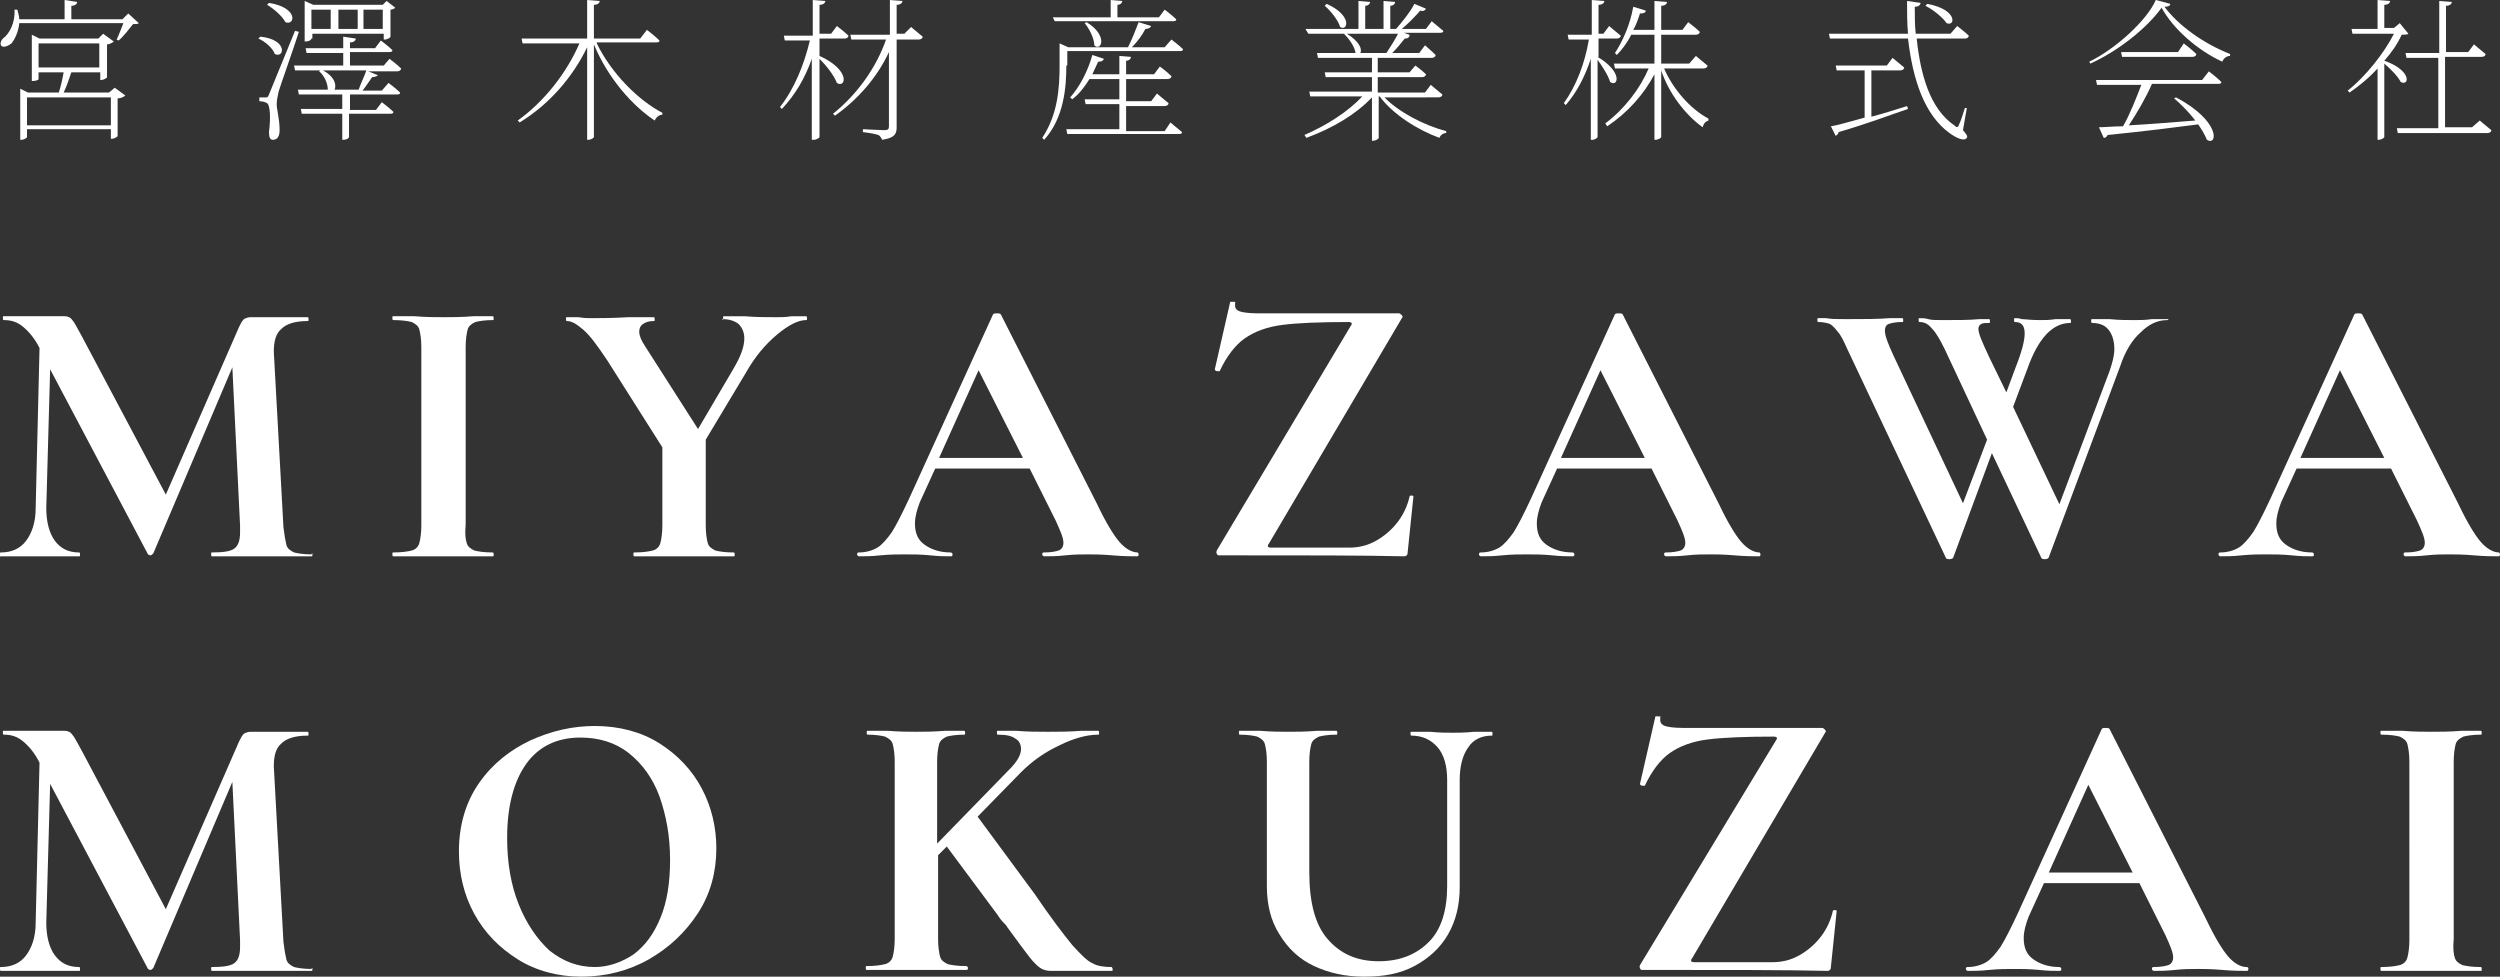
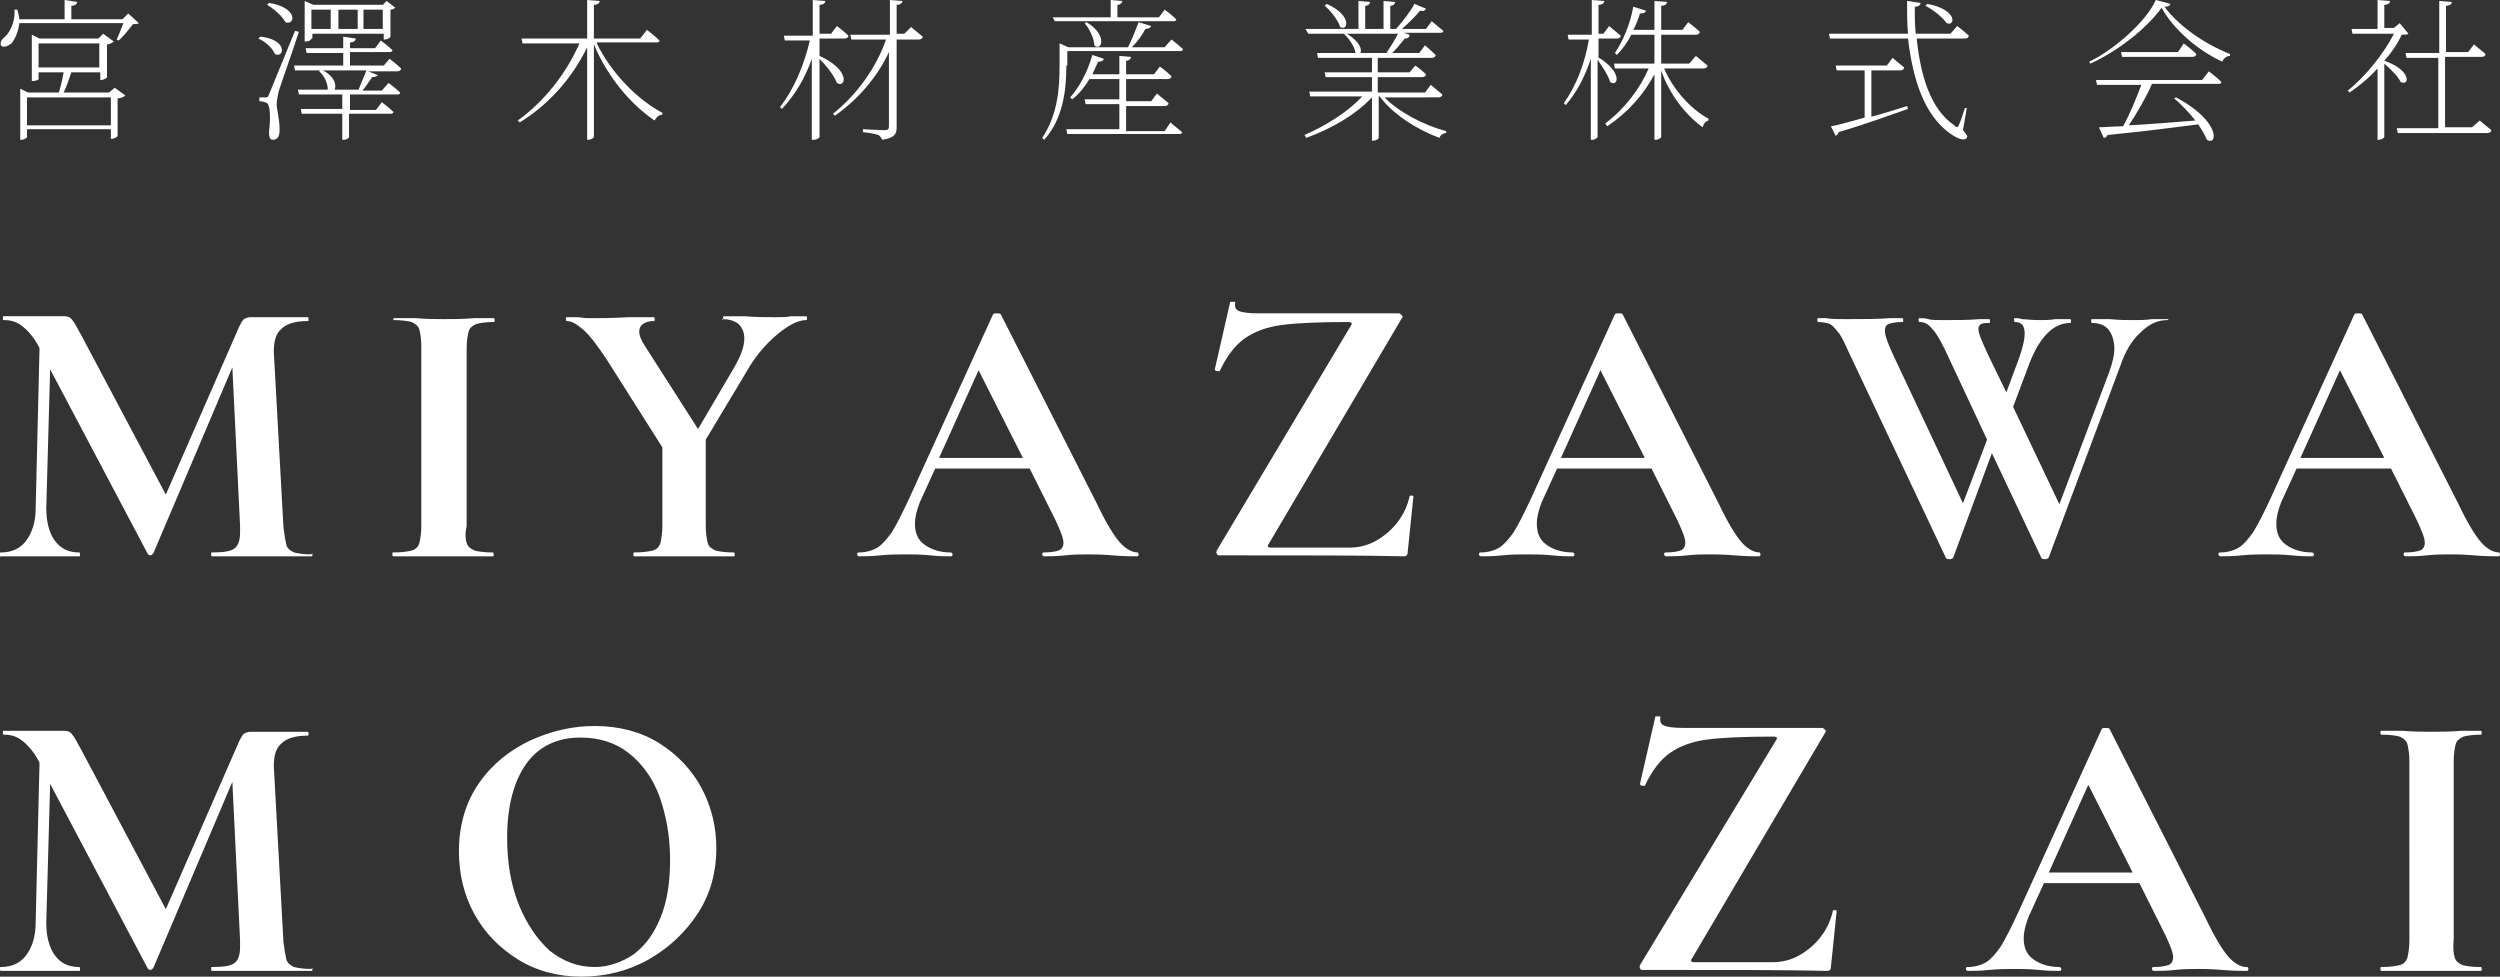
<svg xmlns="http://www.w3.org/2000/svg" version="1.1" id="レイヤー_1" x="0px" y="0px" viewBox="0 0 259.3 101.3" enable-background="new 0 0 259.3 101.3" xml:space="preserve">
  <rect x="0" y="0" width="259.3" height="101.3" fill="#333333" stroke="none" />
  <g>
    <g>
      <path fill="#FFFFFF" d="M14.4,2.4c-0.1,0.1-0.3,0.1-0.6,0.1c-0.4,0.5-1,1.3-1.5,1.7l-0.2-0.1c0.2-0.4,0.5-1.2,0.7-1.7H2    c-0.1,1-0.5,1.7-0.8,2.1C0.8,4.8,0.3,5,0.1,4.7C0,4.5,0.1,4.2,0.3,4c0.7-0.5,1.3-1.7,1.2-3h0.3C1.9,1.4,2,1.7,2,2h4.7V0L8,0.2    c0,0.2-0.2,0.4-0.6,0.4V2h5.3l0.6-0.6L14.4,2.4z M11.9,9.1L13,9.9c-0.1,0.1-0.4,0.3-0.8,0.3v3.9c0,0.1-0.4,0.3-0.6,0.3h-0.1v-1    H2.8v0.8c0,0.1-0.3,0.3-0.6,0.3H2.1V9.2l0.8,0.4h3.2C6.3,9,6.5,8.1,6.6,7.5H4v0.7c0,0.1-0.3,0.2-0.6,0.2H3.3V3.6L4.1,4h6.1    l0.5-0.5l1.1,0.8c-0.1,0.1-0.4,0.3-0.7,0.3V8c0,0.1-0.4,0.3-0.6,0.3h-0.1V7.5H7.4C7.2,8.1,6.9,9,6.6,9.6h4.7L11.9,9.1z M11.5,13    v-2.9H2.8V13H11.5z M4,7h6.3V4.5H4V7z" />
      <path fill="#FFFFFF" d="M27,3.8c2.9,0.3,2.5,2.3,1.5,1.8c-0.2-0.6-1-1.3-1.7-1.6L27,3.8z M31,3.3c-0.6,1.9-1.9,5.5-2.1,6.2    c-0.1,0.5-0.2,0.9-0.2,1.3c0,0.6,0.3,1.5,0.3,2.7c0,0.6-0.2,1-0.7,1c-0.3,0-0.4-0.3-0.4-0.8c0.2-1.6,0.1-2.8-0.2-3    c-0.2-0.1-0.4-0.2-0.8-0.2v-0.4h0.7c0.1,0,0.2,0,0.3-0.3c0.2-0.5,0.2-0.5,2.7-6.6L31,3.3z M27.9,0.3c3.1,0.5,2.7,2.4,1.7,2    c-0.3-0.6-1.2-1.4-1.9-1.8L27.9,0.3z M40.4,6.1c0,0,0.8,0.6,1.2,1c0,0.2-0.2,0.3-0.4,0.3h-3l1,0.4C39.1,7.9,38.9,8,38.6,8    c-0.3,0.4-0.6,0.9-1,1.4h2l0.7-0.8c0,0,0.8,0.6,1.2,1c0,0.2-0.2,0.2-0.4,0.2h-4.8v1.6h2.7l0.6-0.8c0,0,0.8,0.6,1.2,1    c0,0.2-0.2,0.2-0.4,0.2h-4.2v2.4c0,0.1-0.2,0.3-0.6,0.3h-0.1v-2.7h-4.2l-0.1-0.5h4.3V9.8H31l-0.1-0.5H34c0-0.7-0.4-1.5-0.9-1.9    l0.1-0.1h-2.6l-0.1-0.5h5.1V5.5h-3.8L31.7,5h3.9V3.8L36.9,4c0,0.2-0.2,0.4-0.6,0.4V5h2.6l0.6-0.8c0,0,0.8,0.6,1.2,1    c0,0.2-0.2,0.2-0.4,0.2h-4v1.4h3.5L40.4,6.1z M32.3,4c0,0.1-0.2,0.3-0.6,0.3h-0.1V0.1l0.9,0.4h7.2l0.4-0.4L41,0.8    c-0.1,0.1-0.3,0.2-0.5,0.2v2.8c0,0.1-0.3,0.3-0.6,0.3h-0.1V3.5h-7.4V4z M32.3,1v2h2V1H32.3z M37.2,9.3c0.2-0.6,0.6-1.4,0.8-2h-4.5    c1.3,0.7,1.4,1.6,1.2,2H37.2z M35.1,1v2h2V1H35.1z M37.7,1v2h2V1H37.7z" />
      <path fill="#FFFFFF" d="M61.9,4.5c1.5,3.1,4.3,5.9,6.8,7.2l0,0.2c-0.3,0-0.6,0.2-0.8,0.6C65.5,10.9,63,8,61.6,4.6v9.6    c0,0.1-0.3,0.3-0.6,0.3h-0.1V4.9c-1.5,3.1-3.9,5.9-7,7.8l-0.2-0.2c2.8-2,5.1-5,6.4-8h-5.9L54.1,4h6.8V0l1.3,0.1    c0,0.2-0.2,0.4-0.6,0.4V4h4.8l0.7-0.9c0,0,0.8,0.6,1.3,1.1c0,0.2-0.2,0.2-0.4,0.2H61.9z" />
      <path fill="#FFFFFF" d="M85,5.8c3.3,1.5,2.7,3.4,1.8,2.8c-0.3-0.8-1.1-1.8-1.8-2.5v8.1c0,0.1-0.3,0.3-0.6,0.3h-0.2V6.1    c-0.7,2-1.7,3.7-3.1,5.2l-0.2-0.2c1.5-1.9,2.5-4.4,3.1-6.9h-2.6l-0.1-0.5h3V0l1.3,0.1c0,0.2-0.2,0.4-0.6,0.4v3h1.2l0.6-0.8    c0,0,0.8,0.6,1.2,1c0,0.2-0.2,0.3-0.4,0.3H85V5.8z M94.5,2.8c0,0,0.7,0.6,1.2,1c0,0.2-0.2,0.3-0.4,0.3H93v9.1    c0,0.7-0.2,1.1-1.5,1.3c-0.1-0.2-0.2-0.4-0.4-0.5c-0.3-0.1-0.8-0.2-1.6-0.3v-0.3c0,0,1.9,0.1,2.2,0.1c0.4,0,0.5-0.1,0.5-0.4V5.4    c-1.2,2.6-3.2,4.9-5.6,6.6l-0.2-0.2c2.5-2,4.5-4.8,5.5-7.7h-3.6l-0.1-0.5h4.1V0l1.3,0.1c0,0.2-0.2,0.4-0.6,0.4v3h0.8L94.5,2.8z" />
      <path fill="#FFFFFF" d="M110.6,6.8c0,2.1-0.2,5.4-2.3,7.7l-0.2-0.2c1.6-2.4,1.8-5.1,1.8-7.5V4.5l0.9,0.4h-0.2v0h6.4    c0.4-0.8,0.8-1.8,1.1-2.6l1.3,0.4c-0.1,0.2-0.3,0.3-0.6,0.3c-0.3,0.6-0.8,1.3-1.4,1.9h3.4l0.7-0.8c0,0,0.8,0.6,1.2,1    c0,0.2-0.2,0.2-0.4,0.2h-11.6V6.8z M109.2,1.8h6V0l1.2,0.1c0,0.2-0.2,0.4-0.5,0.4v1.3h4.3l0.6-0.8c0,0,0.8,0.6,1.2,1    c0,0.2-0.2,0.2-0.4,0.2h-12.2L109.2,1.8z M121.4,12.7c0,0,0.7,0.6,1.2,1c0,0.2-0.2,0.2-0.4,0.2h-11.5l-0.1-0.5h5.5v-2.6h-3.5    l-0.1-0.5h3.6V8.2h-3.1c-0.5,0.8-1.1,1.6-1.8,2.1l-0.2-0.2c0.9-1,1.8-2.6,2.3-4.4l1.2,0.4c-0.1,0.2-0.2,0.3-0.6,0.3    c-0.2,0.4-0.4,0.9-0.6,1.3h2.8V5.8l1.2,0.1c0,0.2-0.2,0.4-0.5,0.4v1.4h2.9l0.6-0.8c0,0,0.7,0.5,1.2,1c0,0.2-0.2,0.3-0.4,0.3h-4.3    v2.3h2.6l0.6-0.8c0,0,0.7,0.6,1.2,1c0,0.2-0.2,0.3-0.4,0.3h-4v2.6h4L121.4,12.7z M112.7,2.3c2.3,1.4,1.5,3.1,0.8,2.4    c0-0.7-0.5-1.7-1-2.3L112.7,2.3z" />
      <path fill="#FFFFFF" d="M143.5,10c1.5,1.6,4.2,3,6.5,3.6l0,0.2c-0.3,0-0.6,0.2-0.7,0.5c-2.2-0.8-4.8-2.4-6.2-4.3h-0.1v4.3    c0,0.1-0.3,0.3-0.6,0.3h-0.1v-4.5c-1.7,1.8-4.1,3.2-6.8,4.2l-0.2-0.3c2.3-1,4.5-2.4,6-4h-5.4l-0.1-0.5h6.5V8h-4.8l-0.1-0.5h4.9V6    h-5.6l-0.1-0.5h4c-0.1-0.7-0.7-1.5-1.2-2h-3.7L135.4,3h5.5V0.1l1.2,0.1c0,0.2-0.2,0.4-0.5,0.4V3h1.9V0.1l1.2,0.1    c0,0.2-0.2,0.4-0.5,0.4V3h0.6c0.7-0.8,1.5-1.8,1.9-2.6l1.2,0.5c-0.1,0.2-0.3,0.3-0.6,0.2c-0.5,0.6-1.2,1.3-1.9,1.9h2.5l0.6-0.8    c0,0,0.7,0.6,1.2,1c0,0.2-0.2,0.2-0.4,0.2h-3.7l0.6,0.2C146.2,3.9,146,4,145.7,4c-0.4,0.5-0.8,1-1.3,1.5h2.8l0.6-0.8    c0,0,0.7,0.6,1.1,1c0,0.2-0.2,0.3-0.4,0.3h-5.6v1.5h3.3l0.6-0.7c0,0,0.7,0.5,1.1,0.9c0,0.2-0.2,0.3-0.4,0.3h-4.6v1.6h4.9l0.6-0.8    c0,0,0.7,0.6,1.2,1c0,0.2-0.2,0.3-0.4,0.3H143.5z M137.6,0.4c2.7,1.2,2.2,2.9,1.4,2.4c-0.2-0.7-1-1.7-1.6-2.2L137.6,0.4z     M139.7,3.5c1.3,0.8,1.6,1.6,1.4,2h2.7c0.4-0.6,0.9-1.4,1.2-2H139.7z" />
      <path fill="#FFFFFF" d="M165.7,5.9c2.7,1.6,2.1,3.2,1.3,2.6c-0.2-0.7-0.8-1.6-1.3-2.3v8c0,0.1-0.3,0.3-0.5,0.3H165V6.1    c-0.6,1.8-1.4,3.4-2.6,4.8l-0.2-0.2c1.3-1.8,2.2-4.2,2.6-6.6h-2.1l-0.1-0.5h2.5V0l1.3,0.1c0,0.2-0.2,0.4-0.6,0.4v3h0.5l0.6-0.8    c0,0,0.7,0.6,1.2,1c0,0.2-0.2,0.3-0.4,0.3h-1.9V5.9z M172.6,7.1c0.9,2.1,2.7,4.2,4.6,5.2l0,0.2c-0.3,0.1-0.5,0.3-0.6,0.7    c-1.8-1.3-3.5-3.5-4.3-5.9v6.9c0,0.1-0.3,0.3-0.6,0.3h-0.1V7.7c-1.1,2.1-2.8,4-4.9,5.4l-0.2-0.3c2-1.5,3.6-3.6,4.5-5.7h-3.5    l-0.1-0.5h4.2v-3h-2.4c-0.4,0.8-1,1.6-1.5,2.1l-0.2-0.2c0.8-1.2,1.6-3,1.9-4.8l1.3,0.4c0,0.2-0.2,0.3-0.6,0.3    c-0.2,0.6-0.4,1.2-0.7,1.7h2.2V0.1l1.3,0.1c0,0.2-0.2,0.4-0.6,0.4v2.5h2.2l0.6-0.8c0,0,0.8,0.6,1.2,1c0,0.2-0.2,0.3-0.4,0.3h-3.6    v3h2.9l0.7-0.8c0,0,0.7,0.6,1.2,1c0,0.2-0.2,0.3-0.4,0.3H172.6z" />
      <path fill="#FFFFFF" d="M203.6,13.5c0.4,0.5,0.5,0.6,0.4,0.8c-0.3,0.4-1.1,0-1.8-0.5c-2.6-1.9-3.8-5.5-4.3-9.8h-8.1l-0.1-0.5h8.2    c-0.1-1.1-0.1-2.2-0.1-3.4l1.4,0.2c0,0.2-0.2,0.4-0.6,0.4c0,0.9,0,1.9,0.1,2.8h3.6l0.7-0.8c0,0,0.8,0.6,1.2,1    c0,0.2-0.2,0.3-0.4,0.3h-5c0.4,3.8,1.4,7.3,3.9,9c0.3,0.3,0.4,0.2,0.5-0.1c0.2-0.4,0.4-1.1,0.6-1.7l0.2,0L203.6,13.5z M194.1,12.1    c1.2-0.3,2.4-0.7,3.7-1.1l0.1,0.3c-1.8,0.6-4.1,1.5-7.2,2.4c0,0.2-0.2,0.3-0.3,0.4l-0.5-1c0.7-0.1,2-0.5,3.5-0.9V7.3h-2.9    l-0.1-0.5h5.3l0.6-0.8c0,0,0.7,0.6,1.2,1c0,0.2-0.2,0.3-0.4,0.3h-3V12.1z M199.9,0.4c3.2,0.6,2.9,2.4,2,2    c-0.4-0.6-1.4-1.4-2.2-1.8L199.9,0.4z" />
      <path fill="#FFFFFF" d="M225.1,0.4c0,0.2-0.2,0.3-0.6,0.3c1.4,1.9,4,3.8,6.8,4.9l0,0.2c-0.4,0-0.7,0.3-0.8,0.6    c-2.6-1.2-5.1-3.4-6.3-5.6c-1.5,2.1-4.5,4.5-7.4,5.8l-0.1-0.2c2.7-1.3,6-4.3,6.9-6.4L225.1,0.4z M229.1,7.4c0,0,0.8,0.6,1.3,1.1    c0,0.2-0.2,0.2-0.4,0.2h-6.8c-0.6,1.4-1.6,3.1-2.4,4.3c1.9-0.1,4.4-0.3,6.9-0.5c-0.7-0.9-1.5-1.7-2.2-2.3l0.2-0.1    c4.7,2.5,4.3,5.1,3.2,4.4c-0.2-0.5-0.5-1-0.9-1.6c-2.3,0.3-5.4,0.7-9.4,1.1c-0.1,0.2-0.2,0.3-0.4,0.3l-0.5-1.1    c0.6,0,1.5-0.1,2.5-0.1c0.7-1.2,1.4-3,1.9-4.3h-4.6l-0.1-0.5h11L229.1,7.4z M226.5,4.5c0,0,0.8,0.6,1.3,1.1c0,0.2-0.2,0.3-0.4,0.3    h-7.3l-0.1-0.5h5.9L226.5,4.5z" />
      <path fill="#FFFFFF" d="M249.8,3.5c-0.1,0.1-0.4,0.1-0.7,0.1c-0.4,0.9-1,1.8-1.8,2.7c2.9,1,2.6,2.7,1.7,2.2    c-0.3-0.6-1-1.3-1.7-1.9v7.6c0,0.1-0.3,0.3-0.6,0.3h-0.1V7.1c-0.9,1-1.9,1.8-2.9,2.5l-0.2-0.2c1.8-1.4,3.8-3.9,4.8-5.9H244    l-0.1-0.5h2.7v-3l1.3,0.1c0,0.2-0.2,0.4-0.6,0.4v2.4h1l0.6-0.5L249.8,3.5z M257.2,12.5c0,0,0.7,0.6,1.2,1c0,0.2-0.2,0.3-0.4,0.3    h-9.3l-0.1-0.5h4.3V6h-3.3l-0.1-0.5h3.5V0.1l1.3,0.1c0,0.2-0.2,0.4-0.6,0.4v4.8h2.3l0.6-0.8c0,0,0.7,0.6,1.2,1    c0,0.2-0.2,0.3-0.4,0.3h-3.8v7.3h2.8L257.2,12.5z" />
    </g>
    <g>
      <g>
        <path fill="#FFFFFF" d="M32.4,57.5c0,0.2,0,0.2-0.1,0.2c-0.9,0-1.6,0-2.2,0l-3,0l-3,0c-0.5,0-1.2,0-2.1,0c-0.1,0-0.1-0.1-0.1-0.2     c0-0.2,0-0.2,0.1-0.2c1.1,0,1.9-0.1,2.3-0.4c0.4-0.3,0.6-0.8,0.6-1.7l0-0.7l-0.8-16.4l-8.2,19.3c-0.1,0.1-0.2,0.2-0.3,0.2     s-0.3-0.1-0.3-0.2L5.2,38.3L4.8,52.7c0,1.4,0.3,2.6,0.9,3.4c0.6,0.8,1.4,1.2,2.5,1.2c0.1,0,0.1,0.1,0.1,0.2c0,0.2,0,0.2-0.1,0.2     c-0.7,0-1.3,0-1.7,0l-2.2,0l-2.5,0c-0.4,0-1,0-1.7,0C0,57.8,0,57.7,0,57.5c0-0.2,0-0.2,0.1-0.2c1.1,0,2-0.4,2.6-1.2     c0.6-0.8,1-1.9,1-3.4l0.4-16.6l0,0c-0.5-1-1.1-1.7-1.7-2.2c-0.6-0.5-1.2-0.7-2-0.7c-0.1,0-0.1-0.1-0.1-0.2c0-0.2,0-0.2,0.1-0.2     l1.9,0c0.4,0,0.9,0,1.4,0l2.1,0c0.2,0,0.5,0,0.9,0c0.3,0,0.6,0.1,0.8,0.4c0.2,0.2,0.5,0.8,1,1.7l8.7,16.4l7.6-17.4     c0.2-0.4,0.3-0.6,0.5-0.8c0.2-0.1,0.4-0.2,0.7-0.2c0.2,0,0.5,0,0.8,0c0.3,0,0.7,0,1.1,0l2.4,0c0.4,0,0.9,0,1.6,0     c0.1,0,0.1,0.1,0.1,0.2c0,0.2,0,0.2-0.1,0.2c-1.3,0-2.2,0.3-2.7,0.8c-0.6,0.5-0.8,1.3-0.8,2.4l1,18.2c0.1,0.8,0.2,1.4,0.3,1.8     c0.1,0.4,0.4,0.6,0.8,0.8c0.4,0.1,1,0.2,1.8,0.2C32.4,57.3,32.4,57.4,32.4,57.5z" />
-         <path fill="#FFFFFF" d="M48.4,56.3c0.1,0.4,0.4,0.6,0.8,0.8c0.4,0.1,1,0.2,1.9,0.2c0.1,0,0.1,0.1,0.1,0.2c0,0.2,0,0.2-0.1,0.2     c-0.9,0-1.6,0-2.1,0l-3,0l-3,0c-0.5,0-1.3,0-2.2,0c-0.1,0-0.1-0.1-0.1-0.2c0-0.2,0-0.2,0.1-0.2c0.9,0,1.5-0.1,1.9-0.2     c0.4-0.1,0.7-0.4,0.8-0.8c0.1-0.4,0.2-1,0.2-1.8V36c0-0.8-0.1-1.4-0.2-1.8c-0.1-0.4-0.4-0.6-0.8-0.8c-0.4-0.1-1-0.2-1.9-0.2     c-0.1,0-0.1-0.1-0.1-0.2c0-0.2,0-0.2,0.1-0.2l2.2,0c1.2,0.1,2.2,0.1,3,0.1c0.8,0,1.9,0,3.1-0.1l2,0c0.1,0,0.1,0.1,0.1,0.2     c0,0.2,0,0.2-0.1,0.2c-0.8,0-1.4,0.1-1.8,0.2c-0.4,0.2-0.7,0.4-0.8,0.8c-0.1,0.4-0.2,1-0.2,1.8v18.4C48.2,55.4,48.3,56,48.4,56.3     z" />
+         <path fill="#FFFFFF" d="M48.4,56.3c0.1,0.4,0.4,0.6,0.8,0.8c0.4,0.1,1,0.2,1.9,0.2c0.1,0,0.1,0.1,0.1,0.2c0,0.2,0,0.2-0.1,0.2     c-0.9,0-1.6,0-2.1,0l-3,0l-3,0c-0.5,0-1.3,0-2.2,0c-0.1,0-0.1-0.1-0.1-0.2c0-0.2,0-0.2,0.1-0.2c0.9,0,1.5-0.1,1.9-0.2     c0.4-0.1,0.7-0.4,0.8-0.8c0.1-0.4,0.2-1,0.2-1.8V36c0-0.8-0.1-1.4-0.2-1.8c-0.1-0.4-0.4-0.6-0.8-0.8c-0.4-0.1-1-0.2-1.9-0.2     c0-0.2,0-0.2,0.1-0.2l2.2,0c1.2,0.1,2.2,0.1,3,0.1c0.8,0,1.9,0,3.1-0.1l2,0c0.1,0,0.1,0.1,0.1,0.2     c0,0.2,0,0.2-0.1,0.2c-0.8,0-1.4,0.1-1.8,0.2c-0.4,0.2-0.7,0.4-0.8,0.8c-0.1,0.4-0.2,1-0.2,1.8v18.4C48.2,55.4,48.3,56,48.4,56.3     z" />
        <path fill="#FFFFFF" d="M83.7,33c0,0.2,0,0.2-0.1,0.2c-0.8,0-1.8,0.5-3,1.5c-1.2,1-2.3,2.3-3.2,3.9l-4.2,7v8.9     c0,0.8,0.1,1.4,0.2,1.8c0.1,0.4,0.4,0.6,0.8,0.8c0.4,0.1,1,0.2,1.9,0.2c0.1,0,0.1,0.1,0.1,0.2c0,0.2,0,0.2-0.1,0.2     c-0.9,0-1.6,0-2.1,0l-3,0l-3,0c-0.5,0-1.3,0-2.2,0c-0.1,0-0.1-0.1-0.1-0.2c0-0.2,0-0.2,0.1-0.2c0.9,0,1.5-0.1,1.9-0.2     c0.4-0.1,0.7-0.4,0.8-0.8c0.1-0.4,0.2-1,0.2-1.8v-8.1L63,37.4c-1-1.5-1.8-2.6-2.5-3.2c-0.7-0.6-1.2-0.9-1.7-0.9     c-0.1,0-0.1-0.1-0.1-0.2c0-0.2,0-0.2,0.1-0.2l1.2,0c0.6,0.1,1,0.1,1.2,0.1c0.9,0,2.3,0,4-0.1l2.6,0c0.1,0,0.1,0.1,0.1,0.2     c0,0.2,0,0.2-0.1,0.2c-0.5,0-0.8,0.1-1.1,0.3c-0.3,0.2-0.4,0.5-0.4,0.8c0,0.4,0.2,0.9,0.6,1.5l5.5,8.6l3.7-6.3     c0.7-1.2,1.1-2.2,1.1-3.1c0-0.6-0.2-1.1-0.6-1.5c-0.4-0.3-0.9-0.5-1.7-0.5C75,33.3,75,33.2,75,33c0-0.2,0-0.2,0.1-0.2l2.1,0     c1.2,0.1,2.3,0.1,3.3,0.1c0.5,0,1,0,1.6-0.1l1.5,0C83.7,32.8,83.7,32.9,83.7,33z" />
        <path fill="#FFFFFF" d="M118.1,57.5c0,0.2-0.1,0.2-0.2,0.2c-0.5,0-1.4,0-2.5-0.1c-1.2-0.1-2-0.1-2.5-0.1c-0.7,0-1.5,0-2.4,0.1     c-0.9,0.1-1.6,0.1-2.2,0.1c-0.1,0-0.2-0.1-0.2-0.2c0-0.2,0.1-0.2,0.2-0.2c0.7,0,1.2-0.1,1.5-0.2c0.3-0.1,0.5-0.4,0.5-0.8     c0-0.5-0.3-1.2-0.8-2.3l-2.7-5.4h-9.8l-1.6,3.5c-0.3,0.8-0.5,1.5-0.5,2.2c0,1,0.3,1.7,1,2.2c0.7,0.5,1.6,0.8,2.7,0.8     c0.1,0,0.2,0.1,0.2,0.2c0,0.2-0.1,0.2-0.2,0.2c-0.5,0-1.2,0-2.1-0.1c-1-0.1-1.9-0.1-2.6-0.1c-0.7,0-1.6,0-2.6,0.1     c-0.9,0.1-1.6,0.1-2.2,0.1c-0.1,0-0.2-0.1-0.2-0.2c0-0.2,0.1-0.2,0.2-0.2c0.7,0,1.4-0.2,1.9-0.5c0.5-0.3,1-0.9,1.5-1.6     c0.5-0.8,1.1-2,1.8-3.5l8.7-19.1c0.1-0.1,0.2-0.1,0.4-0.1c0.2,0,0.3,0,0.4,0.1l10,19.7c0.9,1.9,1.7,3.2,2.3,3.9     c0.6,0.7,1.3,1.1,1.9,1.1C118,57.3,118.1,57.4,118.1,57.5z M97.4,47.5h8.7l-4.6-9.1L97.4,47.5z" />
        <path fill="#FFFFFF" d="M140.1,33.8c0.1-0.1,0.1-0.2,0.1-0.3c0,0-0.1-0.1-0.3-0.1c-3,0-5.4,0.1-6.9,0.3c-1.6,0.2-2.9,0.7-3.9,1.4     c-1,0.7-1.9,1.9-2.6,3.4c0,0-0.1,0-0.2,0c-0.2,0-0.3-0.1-0.3-0.2l1.6-7c0,0,0.1,0,0.2,0c0.3,0,0.4,0,0.3,0.1c0,0.1,0,0.2,0,0.3     c0,0.3,0.2,0.5,0.5,0.6c0.3,0.1,0.9,0.2,1.9,0.2h14.6c0.1,0,0.2,0.1,0.3,0.2c0.1,0.1,0.1,0.2,0,0.3l-13.8,23.4     c-0.1,0.1-0.1,0.2-0.1,0.3c0,0,0.1,0.1,0.3,0.1h8.1c1,0,1.9-0.2,2.8-0.7c0.9-0.5,1.7-1.2,2.3-2c0.6-0.8,1-1.7,1.2-2.6     c0-0.1,0.1-0.1,0.2-0.1c0.1,0,0.2,0,0.2,0.1l-0.6,5.8c0,0.1,0,0.2-0.1,0.3c-0.1,0.1-0.2,0.1-0.3,0.1c-4-0.1-10.4-0.1-19.2-0.1     c-0.1,0-0.2-0.1-0.2-0.2c-0.1-0.1,0-0.2,0-0.3L140.1,33.8z" />
        <path fill="#FFFFFF" d="M182.6,57.5c0,0.2-0.1,0.2-0.2,0.2c-0.5,0-1.4,0-2.5-0.1c-1.2-0.1-2-0.1-2.5-0.1c-0.7,0-1.5,0-2.4,0.1     c-0.9,0.1-1.6,0.1-2.2,0.1c-0.1,0-0.2-0.1-0.2-0.2c0-0.2,0.1-0.2,0.2-0.2c0.7,0,1.2-0.1,1.5-0.2c0.3-0.1,0.5-0.4,0.5-0.8     c0-0.5-0.3-1.2-0.8-2.3l-2.7-5.4h-9.8l-1.6,3.5c-0.3,0.8-0.5,1.5-0.5,2.2c0,1,0.3,1.7,1,2.2c0.7,0.5,1.6,0.8,2.7,0.8     c0.1,0,0.2,0.1,0.2,0.2c0,0.2-0.1,0.2-0.2,0.2c-0.5,0-1.2,0-2.1-0.1c-1-0.1-1.9-0.1-2.6-0.1c-0.7,0-1.6,0-2.6,0.1     c-0.9,0.1-1.6,0.1-2.2,0.1c-0.1,0-0.2-0.1-0.2-0.2c0-0.2,0.1-0.2,0.2-0.2c0.7,0,1.4-0.2,1.9-0.5c0.5-0.3,1-0.9,1.5-1.6     c0.5-0.8,1.1-2,1.8-3.5l8.7-19.1c0.1-0.1,0.2-0.1,0.4-0.1c0.2,0,0.3,0,0.4,0.1l10,19.7c0.9,1.9,1.7,3.2,2.3,3.9     c0.6,0.7,1.3,1.1,1.9,1.1C182.5,57.3,182.6,57.4,182.6,57.5z M161.9,47.5h8.7l-4.6-9.1L161.9,47.5z" />
        <path fill="#FFFFFF" d="M224.9,33c0,0.2,0,0.2-0.1,0.2c-1,0-1.9,0.4-2.8,1.3c-0.9,0.8-1.6,2-2.1,3.5l-7.4,19.8     c0,0.1-0.2,0.2-0.4,0.2c-0.3,0-0.4-0.1-0.4-0.2l-5.1-10.8l-4,10.8c0,0.1-0.2,0.2-0.4,0.2c-0.3,0-0.4-0.1-0.4-0.2l-10.2-21.6     c-0.4-0.9-0.7-1.5-1-1.8c-0.3-0.4-0.5-0.6-0.8-0.8c-0.3-0.1-0.7-0.2-1.2-0.2c-0.1,0-0.1-0.1-0.1-0.2c0-0.2,0-0.2,0.1-0.2     c0.4,0,0.7,0,0.8,0c0.5,0.1,1.2,0.1,2.1,0.1c1.8,0,3.3,0,4.5-0.1c0.3,0,0.8,0,1.3,0c0.1,0,0.1,0.1,0.1,0.2c0,0.2,0,0.2-0.1,0.2     c-0.7,0-1.1,0.1-1.4,0.2c-0.3,0.1-0.4,0.4-0.4,0.7c0,0.5,0.3,1.3,0.9,2.6l7.2,15.3l2.5-6.6l-4.4-9.4c-0.5-1-0.9-1.7-1.3-2.1     c-0.4-0.5-0.8-0.7-1.3-0.7c-0.1,0-0.1-0.1-0.1-0.2c0-0.2,0-0.2,0.1-0.2c0.3,0,0.6,0,0.9,0.1s0.9,0.1,1.5,0.1c1.5,0,2.8,0,3.8-0.1     c0.3,0,0.6,0,1,0c0.1,0,0.1,0.1,0.1,0.2c0,0.2,0,0.2-0.1,0.2c-0.4,0-0.6,0-0.8,0.1c-0.2,0.1-0.3,0.3-0.3,0.5     c0,0.5,0.4,1.4,1.1,2.9l1.8,3.7l1-2.7c0.6-1.5,0.9-2.7,0.9-3.4c0-0.8-0.3-1.2-1-1.2c-0.1,0-0.1-0.1-0.1-0.2c0-0.2,0-0.2,0.1-0.2     c0.2,0,0.4,0,0.7,0.1c0.3,0,0.9,0.1,1.9,0.1c0.5,0,1,0,1.6-0.1l1.5,0c0.1,0,0.1,0.1,0.1,0.2c0,0.2,0,0.2-0.1,0.2     c-1.8,0-3.3,1.6-4.4,4.7l-1.5,4l4.8,10.1l5.2-13.8c0.3-0.9,0.5-1.6,0.5-2.3c0-0.8-0.2-1.5-0.6-2c-0.4-0.5-1-0.7-1.7-0.7     c-0.1,0-0.1-0.1-0.1-0.2c0-0.2,0-0.2,0.1-0.2l1.8,0c1,0.1,1.8,0.1,2.6,0.1c0.5,0,1.1,0,1.8-0.1l1.7,0     C224.9,32.8,224.9,32.9,224.9,33z" />
        <path fill="#FFFFFF" d="M259.3,57.5c0,0.2-0.1,0.2-0.2,0.2c-0.5,0-1.4,0-2.5-0.1c-1.2-0.1-2-0.1-2.5-0.1c-0.7,0-1.5,0-2.4,0.1     c-0.9,0.1-1.6,0.1-2.2,0.1c-0.1,0-0.2-0.1-0.2-0.2c0-0.2,0.1-0.2,0.2-0.2c0.7,0,1.2-0.1,1.5-0.2c0.3-0.1,0.5-0.4,0.5-0.8     c0-0.5-0.3-1.2-0.8-2.3l-2.7-5.4h-9.8l-1.6,3.5c-0.3,0.8-0.5,1.5-0.5,2.2c0,1,0.3,1.7,1,2.2c0.7,0.5,1.6,0.8,2.7,0.8     c0.1,0,0.2,0.1,0.2,0.2c0,0.2-0.1,0.2-0.2,0.2c-0.5,0-1.2,0-2.1-0.1c-1-0.1-1.9-0.1-2.6-0.1c-0.7,0-1.6,0-2.6,0.1     c-0.9,0.1-1.6,0.1-2.2,0.1c-0.1,0-0.2-0.1-0.2-0.2c0-0.2,0.1-0.2,0.2-0.2c0.7,0,1.4-0.2,1.9-0.5c0.5-0.3,1-0.9,1.5-1.6     c0.5-0.8,1.1-2,1.8-3.5l8.7-19.1c0.1-0.1,0.2-0.1,0.4-0.1c0.2,0,0.3,0,0.4,0.1l10,19.7c0.9,1.9,1.7,3.2,2.3,3.9     c0.6,0.7,1.3,1.1,1.9,1.1C259.2,57.3,259.3,57.4,259.3,57.5z M238.6,47.5h8.7l-4.6-9.1L238.6,47.5z" />
      </g>
      <g>
        <g>
          <path fill="#FFFFFF" d="M32.4,100.5c0,0.2,0,0.2-0.1,0.2c-0.9,0-1.6,0-2.2,0l-3,0l-3,0c-0.5,0-1.2,0-2.1,0      c-0.1,0-0.1-0.1-0.1-0.2c0-0.2,0-0.2,0.1-0.2c1.1,0,1.9-0.1,2.3-0.4c0.4-0.3,0.6-0.8,0.6-1.7l0-0.7l-0.8-16.4l-8.2,19.3      c-0.1,0.1-0.2,0.2-0.3,0.2s-0.3-0.1-0.3-0.2L5.2,81.3L4.8,95.7c0,1.4,0.3,2.6,0.9,3.4c0.6,0.8,1.4,1.2,2.5,1.2      c0.1,0,0.1,0.1,0.1,0.2c0,0.2,0,0.2-0.1,0.2c-0.7,0-1.3,0-1.7,0l-2.2,0l-2.5,0c-0.4,0-1,0-1.7,0c-0.1,0-0.1-0.1-0.1-0.2      c0-0.2,0-0.2,0.1-0.2c1.1,0,2-0.4,2.6-1.2c0.6-0.8,1-1.9,1-3.4l0.4-16.6l0,0c-0.5-1-1.1-1.7-1.7-2.2c-0.6-0.5-1.2-0.7-2-0.7      c-0.1,0-0.1-0.1-0.1-0.2c0-0.2,0-0.2,0.1-0.2l1.9,0c0.4,0,0.9,0,1.4,0l2.1,0c0.2,0,0.5,0,0.9,0c0.3,0,0.6,0.1,0.8,0.4      c0.2,0.2,0.5,0.8,1,1.7l8.7,16.4l7.6-17.4c0.2-0.4,0.3-0.6,0.5-0.8c0.2-0.1,0.4-0.2,0.7-0.2c0.2,0,0.5,0,0.8,0      c0.3,0,0.7,0,1.1,0l2.4,0c0.4,0,0.9,0,1.6,0c0.1,0,0.1,0.1,0.1,0.2c0,0.2,0,0.2-0.1,0.2c-1.3,0-2.2,0.3-2.7,0.8      c-0.6,0.5-0.8,1.3-0.8,2.4l1,18.2c0.1,0.8,0.2,1.4,0.3,1.8c0.1,0.4,0.4,0.6,0.8,0.8c0.4,0.1,1,0.2,1.8,0.2      C32.4,100.3,32.4,100.4,32.4,100.5z" />
          <path fill="#FFFFFF" d="M53.7,99.5c-1.9-1.2-3.4-2.7-4.5-4.7c-1.1-2-1.6-4.2-1.6-6.5c0-2.7,0.7-5.1,2.1-7.1      c1.4-2,3.2-3.4,5.3-4.4c2.2-1,4.4-1.5,6.7-1.5c2.5,0,4.8,0.6,6.7,1.8c1.9,1.2,3.4,2.8,4.4,4.7c1,1.9,1.5,4,1.5,6.2      c0,2.4-0.6,4.7-1.9,6.7c-1.3,2-3,3.6-5.1,4.8c-2.1,1.2-4.5,1.8-7,1.8C57.9,101.3,55.6,100.7,53.7,99.5z M65.7,99      c1.2-0.9,2.1-2.1,2.8-3.8c0.7-1.7,1-3.7,1-6c0-2.5-0.4-4.6-1.1-6.6c-0.7-1.9-1.8-3.4-3.2-4.5c-1.4-1.1-3.1-1.6-5-1.6      c-2.4,0-4.3,0.9-5.6,2.7c-1.3,1.8-2,4.4-2,7.7c0,2.6,0.4,4.9,1.2,6.9c0.8,2,1.9,3.6,3.2,4.8c1.4,1.1,2.9,1.7,4.7,1.7      C63.1,100.3,64.5,99.8,65.7,99z" />
-           <path fill="#FFFFFF" d="M115.4,100.5c0,0.2,0,0.2-0.1,0.2h-4.5c-0.4,0-0.8,0-1.1,0c-0.3,0-0.5,0-0.7,0c-0.4,0-0.8-0.1-1.1-0.3      c-0.3-0.2-0.7-0.6-1.1-1.1c-0.4-0.5-1.2-1.6-2.3-3.1c-0.1-0.2-0.3-0.4-0.5-0.6c-0.2-0.2-0.4-0.5-0.6-0.8l-5.2-7l-0.9,0.9v8.7      c0,0.8,0.1,1.4,0.2,1.8c0.1,0.4,0.4,0.6,0.8,0.8c0.4,0.1,1,0.2,1.9,0.2c0.1,0,0.2,0.1,0.2,0.2c0,0.2-0.1,0.2-0.2,0.2      c-0.9,0-1.6,0-2.1,0l-3,0l-3,0c-0.5,0-1.3,0-2.2,0c-0.1,0-0.1-0.1-0.1-0.2c0-0.2,0-0.2,0.1-0.2c0.9,0,1.5-0.1,1.9-0.2      c0.4-0.1,0.7-0.4,0.8-0.8c0.1-0.4,0.2-1,0.2-1.8V79c0-0.8-0.1-1.4-0.2-1.8c-0.1-0.4-0.4-0.6-0.8-0.8c-0.4-0.1-1-0.2-1.8-0.2      c-0.1,0-0.1-0.1-0.1-0.2c0-0.2,0-0.2,0.1-0.2l2.1,0c1.2,0.1,2.2,0.1,2.9,0.1c0.8,0,1.8,0,3-0.1l2,0c0.1,0,0.1,0.1,0.1,0.2      c0,0.2,0,0.2-0.1,0.2c-0.8,0-1.4,0.1-1.8,0.2c-0.4,0.2-0.7,0.4-0.8,0.8c-0.1,0.4-0.2,1-0.2,1.8v8.5l7.5-7.7      c0.8-0.8,1.2-1.5,1.2-2.1c0-0.5-0.2-0.9-0.6-1.1c-0.4-0.3-1-0.4-1.8-0.4c-0.1,0-0.1-0.1-0.1-0.2c0-0.2,0-0.2,0.1-0.2l1.9,0      c1.2,0.1,2.3,0.1,3.3,0.1c1.1,0,2.2,0,3.4-0.1l1.8,0c0.1,0,0.1,0.1,0.1,0.2c0,0.2,0,0.2-0.1,0.2c-1.2,0-2.6,0.4-4,1.1      c-1.5,0.7-2.8,1.6-4,2.8l-4.5,4.6l5.9,8c1.7,2.5,3,4.2,3.9,5.3c0.9,1,1.6,1.7,2.1,1.9c0.5,0.3,1.2,0.4,2,0.4      C115.3,100.3,115.4,100.4,115.4,100.5z" />
-           <path fill="#FFFFFF" d="M149.1,77.5c-0.7-0.8-1.6-1.2-2.7-1.2c-0.1,0-0.1-0.1-0.1-0.2c0-0.2,0-0.2,0.1-0.2l1.9,0      c1,0.1,1.8,0.1,2.4,0.1c0.5,0,1.2,0,2.2-0.1l1.8,0c0.1,0,0.1,0.1,0.1,0.2c0,0.2,0,0.2-0.1,0.2c-1,0-1.9,0.4-2.4,1.2      c-0.6,0.8-0.9,2-0.9,3.4V92c0,1.9-0.4,3.5-1.2,4.9c-0.8,1.4-2,2.5-3.5,3.3c-1.5,0.8-3.2,1.1-5.2,1.1c-2,0-3.7-0.4-5.2-1.1      s-2.7-1.8-3.6-3.3c-0.9-1.4-1.3-3.1-1.3-5V79c0-0.8-0.1-1.4-0.2-1.8c-0.1-0.4-0.4-0.6-0.8-0.8c-0.4-0.1-1-0.2-1.8-0.2      c-0.1,0-0.1-0.1-0.1-0.2c0-0.2,0-0.2,0.1-0.2l2.1,0c1.2,0.1,2.2,0.1,2.9,0.1c0.8,0,1.8,0,3-0.1l2,0c0.1,0,0.1,0.1,0.1,0.2      c0,0.2,0,0.2-0.1,0.2c-0.8,0-1.4,0.1-1.8,0.2c-0.4,0.2-0.7,0.4-0.8,0.8c-0.1,0.4-0.2,1-0.2,1.8v11.4c0,3.2,0.6,5.5,1.9,7      c1.3,1.5,3,2.3,5.3,2.3c2.2,0,3.9-0.7,5.2-2c1.3-1.3,1.9-3.3,1.9-5.8V80.9C150.1,79.5,149.8,78.3,149.1,77.5z" />
          <path fill="#FFFFFF" d="M184.2,76.8c0.1-0.1,0.1-0.2,0.1-0.3c0,0-0.1-0.1-0.3-0.1c-3,0-5.4,0.1-6.9,0.3      c-1.6,0.2-2.9,0.7-3.9,1.4c-1,0.7-1.9,1.9-2.6,3.4c0,0-0.1,0-0.2,0c-0.2,0-0.3-0.1-0.3-0.2l1.6-7c0,0,0.1,0,0.2,0      c0.3,0,0.4,0,0.3,0.1c0,0.1,0,0.2,0,0.3c0,0.3,0.2,0.5,0.5,0.6c0.3,0.1,0.9,0.2,1.9,0.2H189c0.1,0,0.2,0.1,0.3,0.2      c0.1,0.1,0.1,0.2,0,0.3l-13.8,23.4c-0.1,0.1-0.1,0.2-0.1,0.3c0,0,0.1,0.1,0.3,0.1h8.1c1,0,1.9-0.2,2.8-0.7      c0.9-0.5,1.7-1.2,2.3-2c0.6-0.8,1-1.7,1.2-2.6c0-0.1,0.1-0.1,0.2-0.1c0.1,0,0.2,0,0.2,0.1l-0.6,5.8c0,0.1,0,0.2-0.1,0.3      c-0.1,0.1-0.2,0.1-0.3,0.1c-4-0.1-10.4-0.1-19.2-0.1c-0.1,0-0.2-0.1-0.2-0.2c-0.1-0.1,0-0.2,0-0.3L184.2,76.8z" />
          <path fill="#FFFFFF" d="M233.2,100.5c0,0.2-0.1,0.2-0.2,0.2c-0.5,0-1.4,0-2.5-0.1c-1.2-0.1-2-0.1-2.5-0.1c-0.7,0-1.5,0-2.4,0.1      c-0.9,0.1-1.6,0.1-2.2,0.1c-0.1,0-0.2-0.1-0.2-0.2c0-0.2,0.1-0.2,0.2-0.2c0.7,0,1.2-0.1,1.5-0.2c0.3-0.1,0.5-0.4,0.5-0.8      c0-0.5-0.3-1.2-0.8-2.3l-2.7-5.4H212l-1.6,3.5c-0.3,0.8-0.5,1.5-0.5,2.2c0,1,0.3,1.7,1,2.2c0.7,0.5,1.6,0.8,2.7,0.8      c0.1,0,0.2,0.1,0.2,0.2c0,0.2-0.1,0.2-0.2,0.2c-0.5,0-1.2,0-2.1-0.1c-1-0.1-1.9-0.1-2.6-0.1c-0.7,0-1.6,0-2.6,0.1      c-0.9,0.1-1.6,0.1-2.2,0.1c-0.1,0-0.2-0.1-0.2-0.2c0-0.2,0.1-0.2,0.2-0.2c0.7,0,1.4-0.2,1.9-0.5c0.5-0.3,1-0.9,1.5-1.6      c0.5-0.8,1.1-2,1.8-3.5l8.7-19.1c0.1-0.1,0.2-0.1,0.4-0.1c0.2,0,0.3,0,0.4,0.1l10,19.7c0.9,1.9,1.7,3.2,2.3,3.9      c0.6,0.7,1.3,1.1,1.9,1.1C233.2,100.3,233.2,100.4,233.2,100.5z M212.5,90.5h8.7l-4.6-9.1L212.5,90.5z" />
          <path fill="#FFFFFF" d="M254.6,99.3c0.1,0.4,0.4,0.6,0.8,0.8c0.4,0.1,1,0.2,1.9,0.2c0.1,0,0.1,0.1,0.1,0.2c0,0.2,0,0.2-0.1,0.2      c-0.9,0-1.6,0-2.1,0l-3,0l-3,0c-0.5,0-1.3,0-2.2,0c-0.1,0-0.1-0.1-0.1-0.2c0-0.2,0-0.2,0.1-0.2c0.9,0,1.5-0.1,1.9-0.2      c0.4-0.1,0.7-0.4,0.8-0.8c0.1-0.4,0.2-1,0.2-1.8V79c0-0.8-0.1-1.4-0.2-1.8c-0.1-0.4-0.4-0.6-0.8-0.8c-0.4-0.1-1-0.2-1.9-0.2      c-0.1,0-0.1-0.1-0.1-0.2c0-0.2,0-0.2,0.1-0.2l2.2,0c1.2,0.1,2.2,0.1,3,0.1c0.8,0,1.9,0,3.1-0.1l2,0c0.1,0,0.1,0.1,0.1,0.2      c0,0.2,0,0.2-0.1,0.2c-0.8,0-1.4,0.1-1.8,0.2c-0.4,0.2-0.7,0.4-0.8,0.8c-0.1,0.4-0.2,1-0.2,1.8v18.4      C254.4,98.4,254.5,99,254.6,99.3z" />
        </g>
      </g>
    </g>
  </g>
  <g>
</g>
  <g>
</g>
  <g>
</g>
  <g>
</g>
  <g>
</g>
  <g>
</g>
  <g>
</g>
  <g>
</g>
  <g>
</g>
  <g>
</g>
  <g>
</g>
  <g>
</g>
  <g>
</g>
  <g>
</g>
  <g>
</g>
</svg>